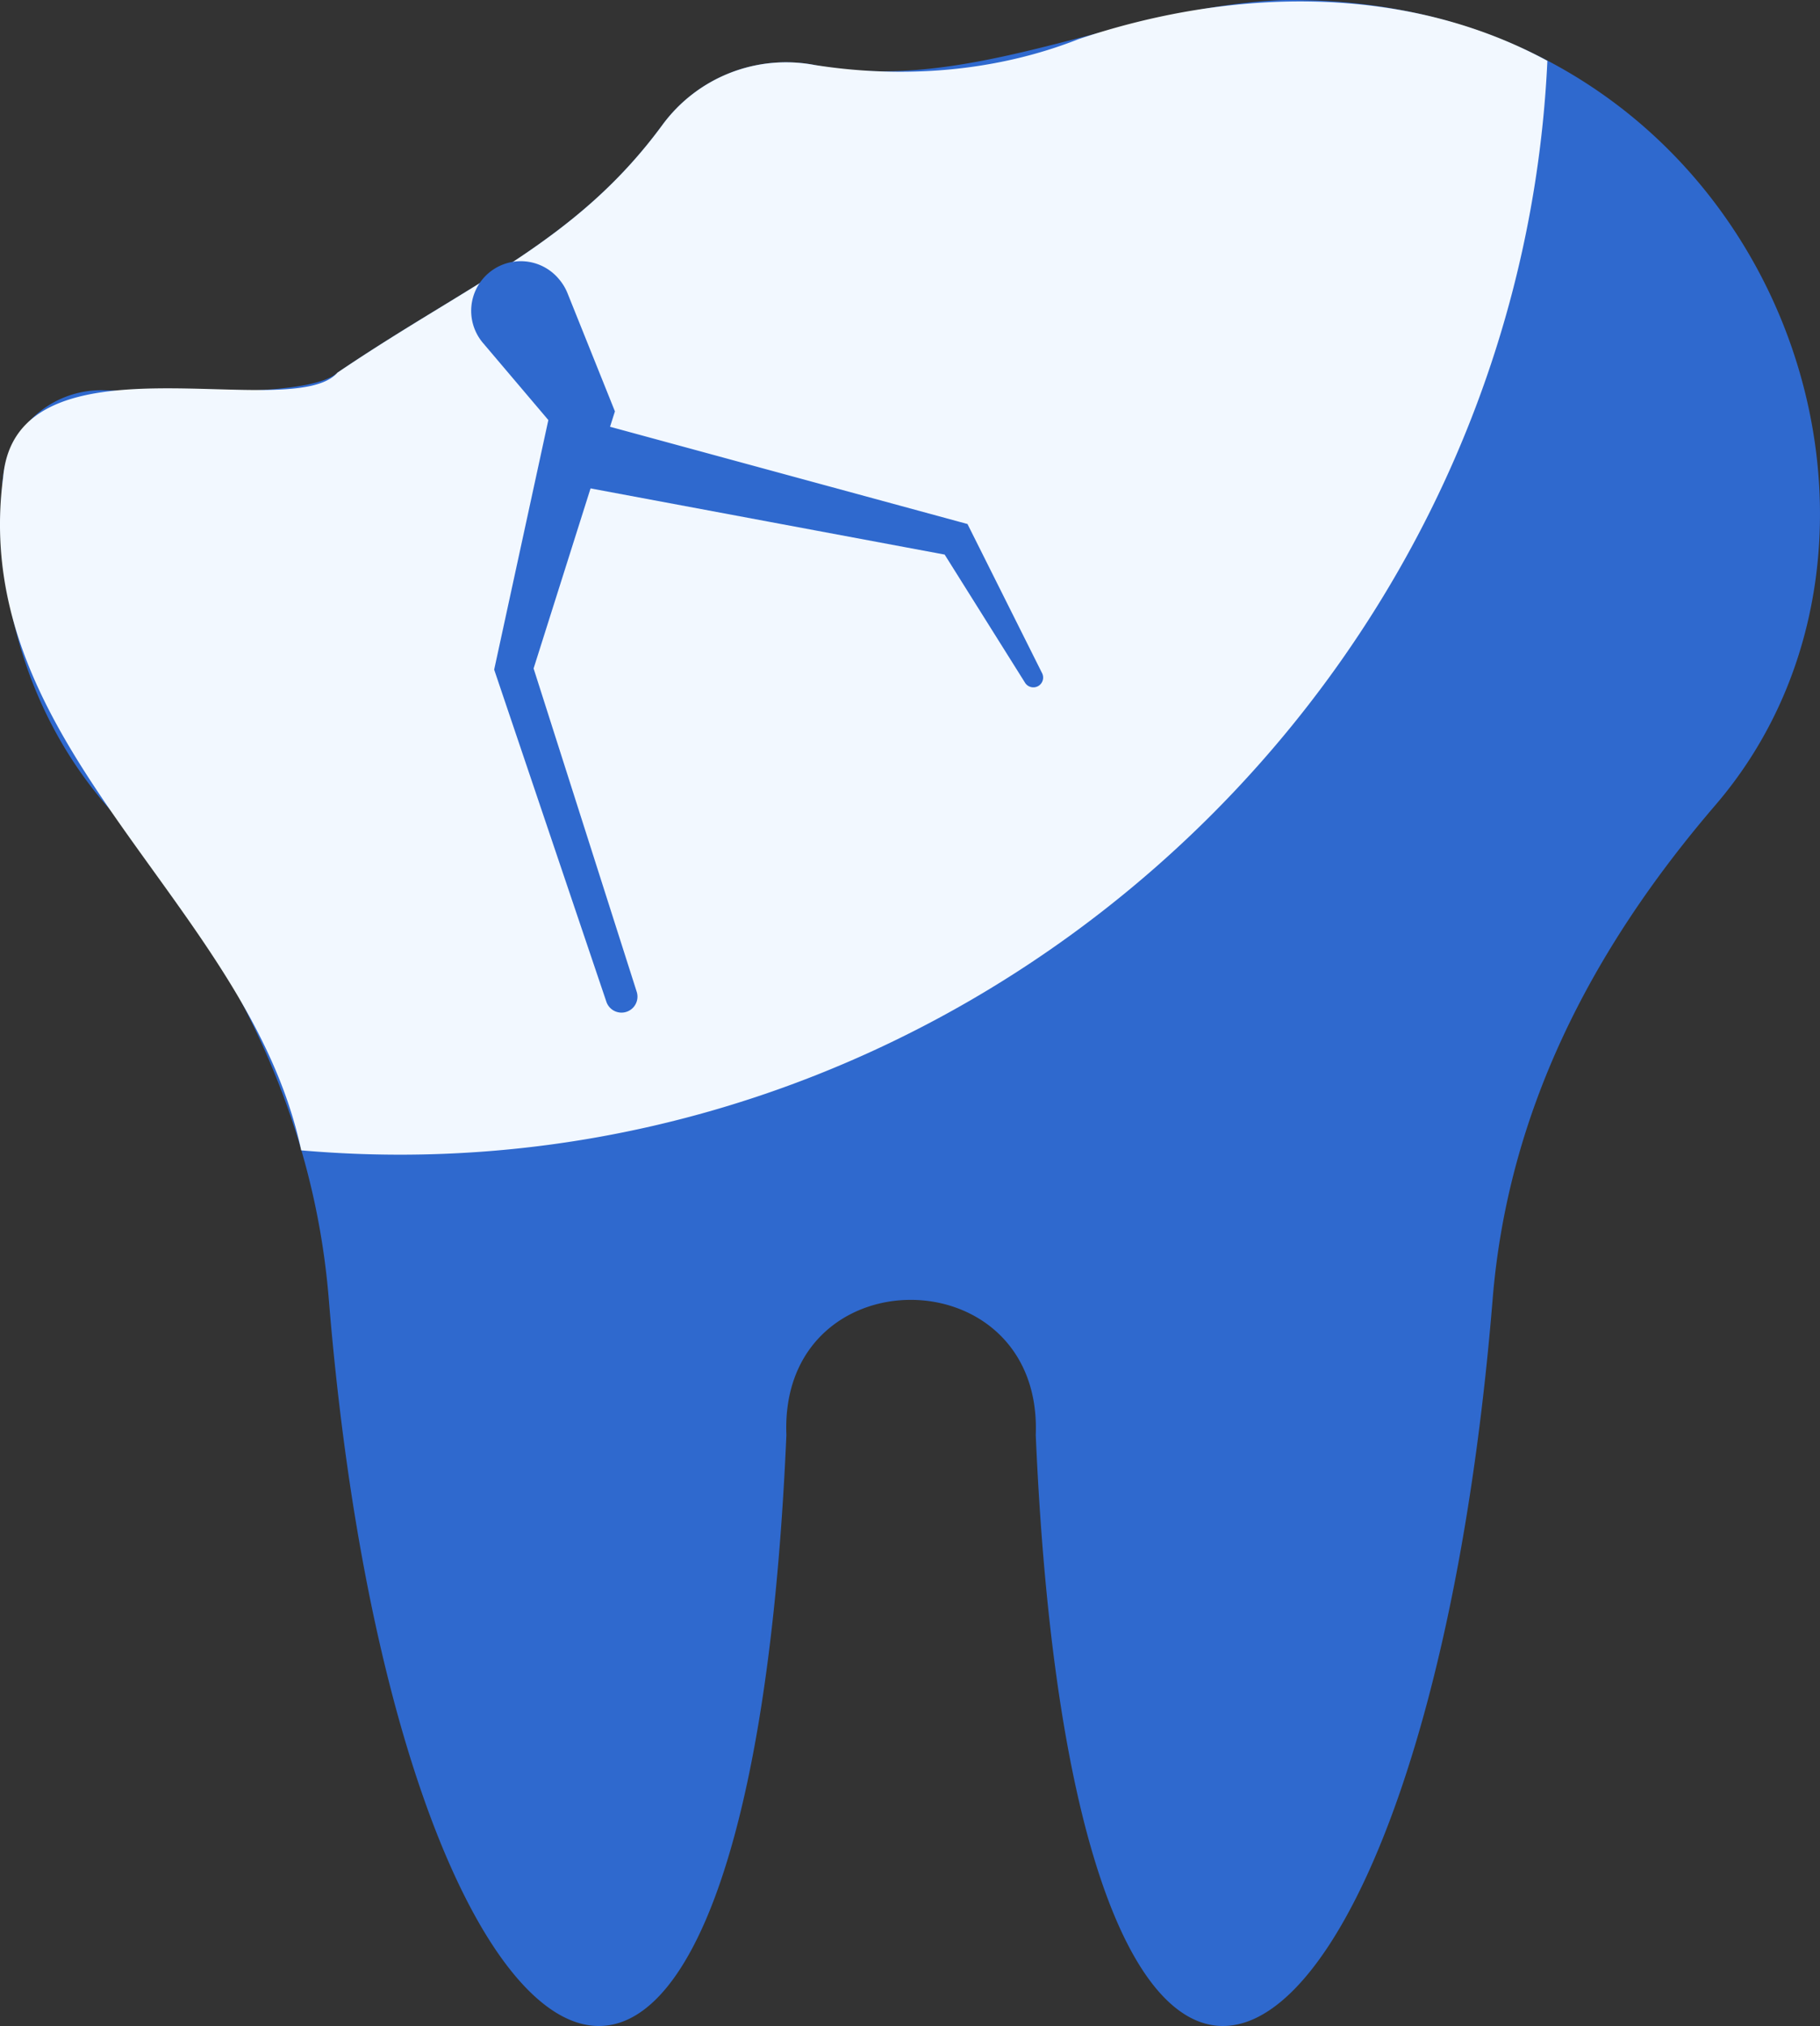
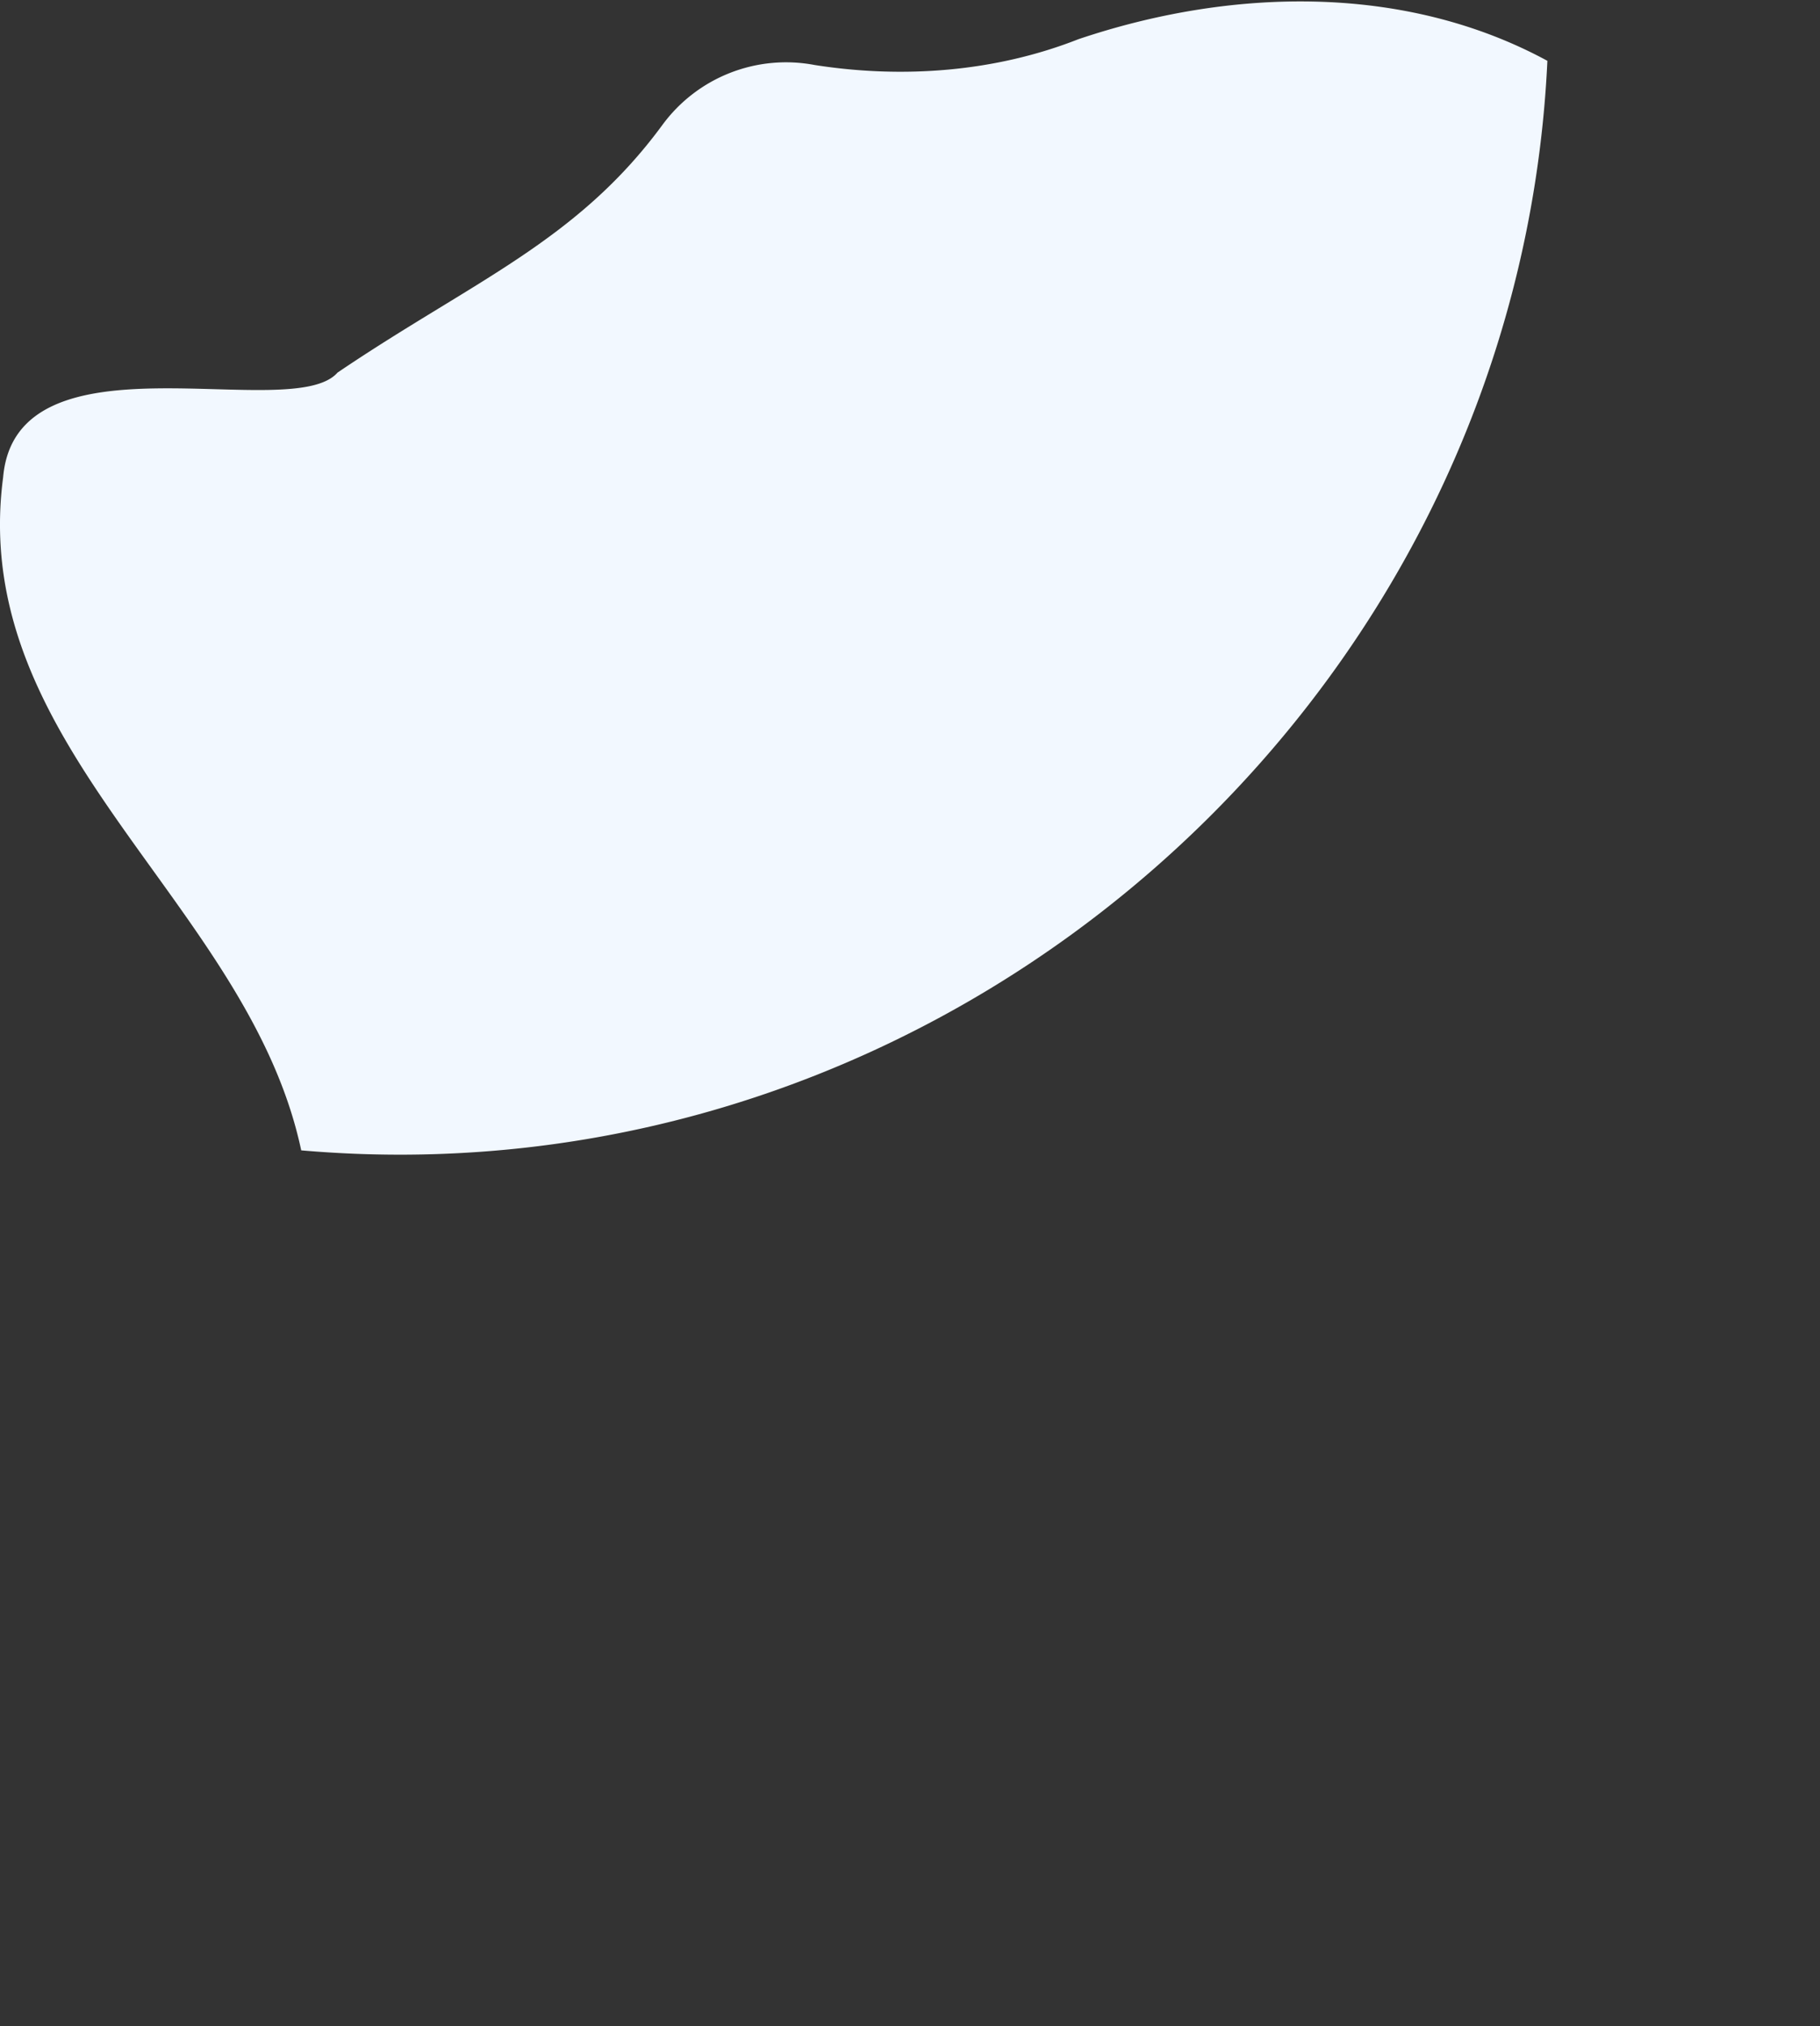
<svg xmlns="http://www.w3.org/2000/svg" viewBox="0 0 327.147 364.052" width="100%" style="vertical-align: middle; max-width: 100%;">
  <rect x="0" y="0" width="327.147" height="364.052" fill="#333333" stroke="none" />
  <g>
    <g>
-       <path d="M230.462.011C201.29,1.2,174.456,17.143,146.426,11.679a27.568,27.568,0,0,0-27.351,10.76c-15.394,20.97-34.15,28.1-58.409,44.515-4.5,4.166-26.277,3.58-42.068,3.167A17.786,17.786,0,0,0,.436,86.917c-1.271,20.673,4.62,41.44,18.634,57.759C41.778,171.117,56.4,200.239,59.1,233.435c12.081,148.029,75.151,188.78,82.255,24.417-1.3-32.456,46.07-32.291,44.823,0,7.1,164.361,70.047,123.61,82.127-24.419,2.709-33.2,17.327-62.318,40.034-88.759C352.23,93.57,316.467-1.169,230.462.011Z" fill="rgb(47,105,206)">
-      </path>
      <path d="M193.84,7.046c-14.958,5.885-31.536,7.122-47.414,4.633a27.568,27.568,0,0,0-27.351,10.76c-15.393,20.97-34.15,28.1-58.409,44.515C52.46,76.342,2.887,58.85.563,85.765c-6.429,48.8,44.1,76.382,53.581,120.941,116.188,10.138,218.622-80.486,224-195.777C252.319-3.072,221.085-2.14,193.84,7.046Z" fill="rgb(242,248,255)">
-      </path>
-       <path d="M102,52.658l7.422,18.489,1.113,2.774-.5,1.568L95.636,121l-.056-1.937,18.863,59.128a2.87,2.87,0,0,1-5.454,1.791l-19.871-58.8-.29-.857.234-1.079L99.191,72.6l.616,4.342L86.921,61.749a8.919,8.919,0,1,1,13.6-11.538A9.145,9.145,0,0,1,102,52.658Z" fill="rgb(47,105,206)">
-      </path>
-       <path d="M107.2,76.016l65.23,17.742,1.476.4.561,1.121,12.856,25.693a1.759,1.759,0,0,1-3.062,1.722L168.992,98.36l2.036,1.522-66.45-12.415a5.879,5.879,0,1,1,2.16-11.557C106.89,75.938,107.053,75.976,107.2,76.016Z" fill="rgb(47,105,206)">
     </path>
    </g>
  </g>
</svg>